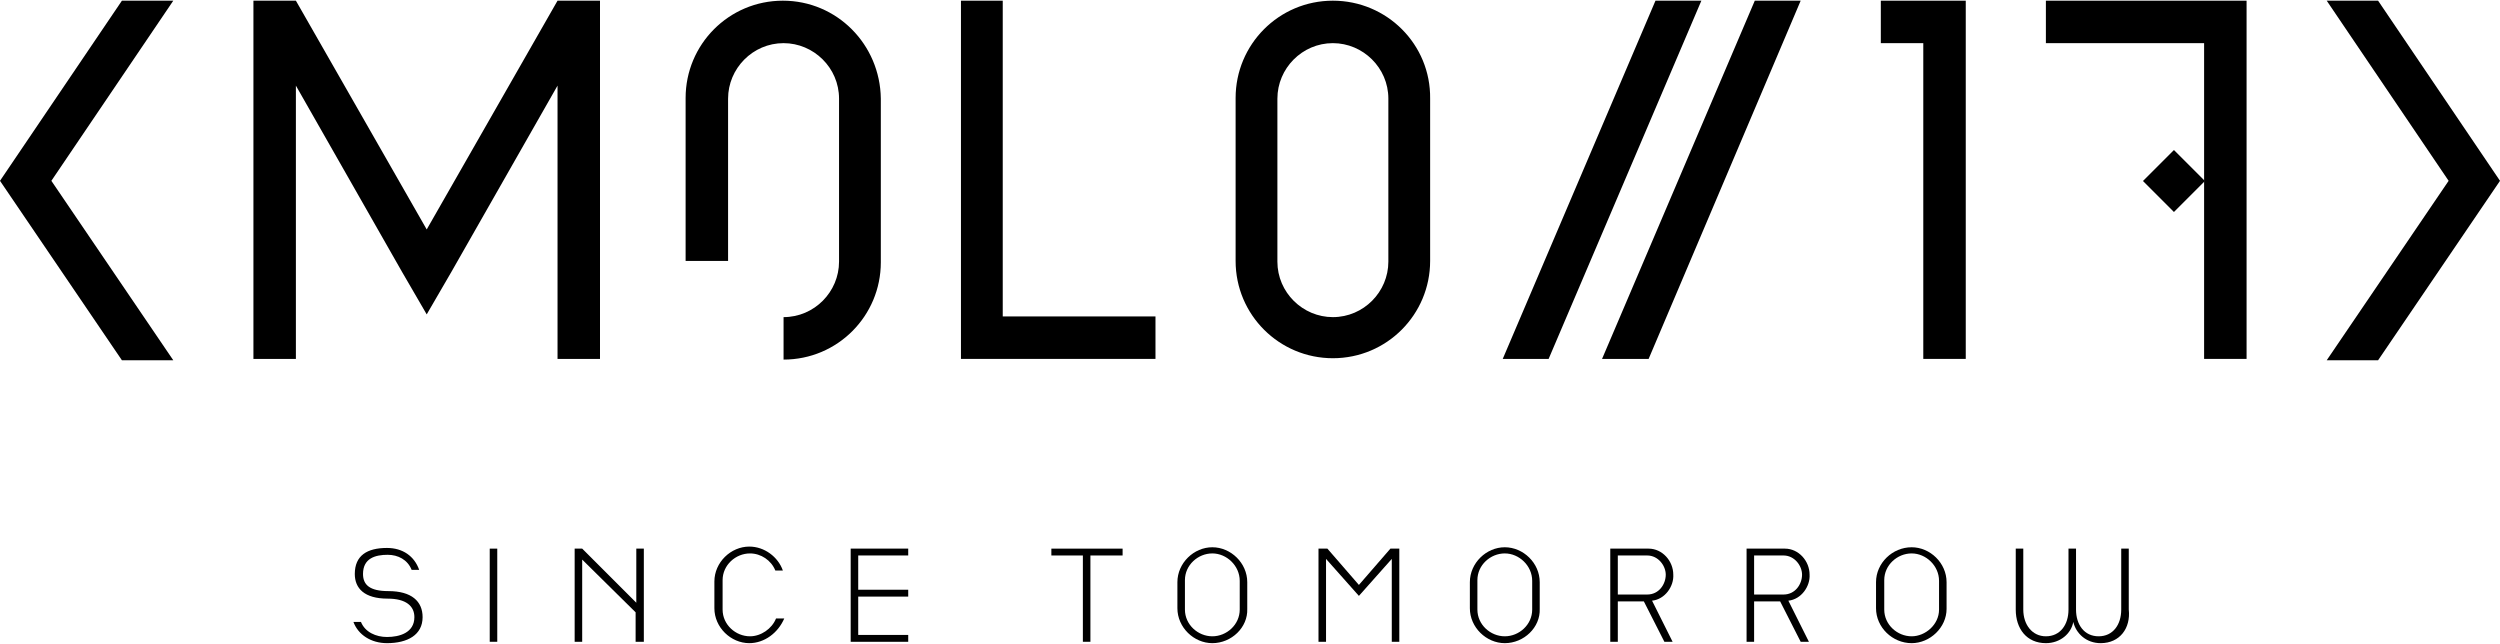
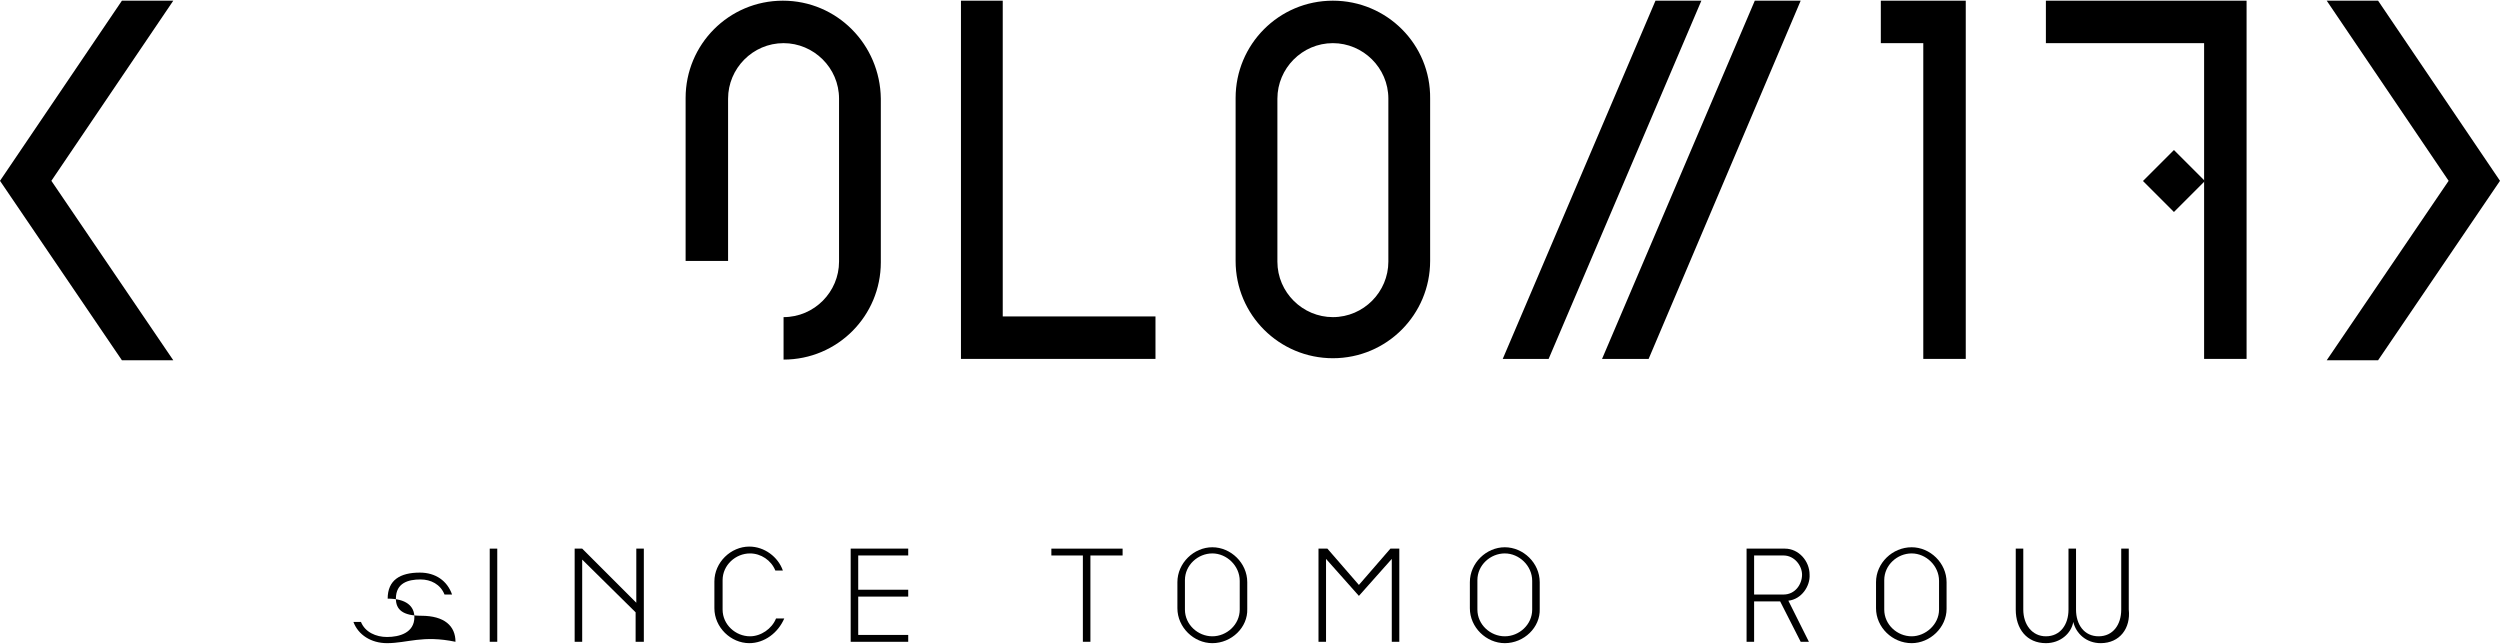
<svg xmlns="http://www.w3.org/2000/svg" version="1.1" id="Livello_1" x="0px" y="0px" viewBox="0 0 365 94" style="enable-background:new 0 0 365 94;" xml:space="preserve">
  <g>
-     <path d="M56.5,93.9c-2.3,0-4.2-1.2-4.9-3.1h1.1c0.6,1.5,2.2,2.2,3.8,2.2c1.8,0,4-0.6,4-2.9c0-1.6-1.2-2.7-3.9-2.7 c-3.4,0-4.8-1.5-4.8-3.6c0-2.7,1.8-3.8,4.7-3.8c2.3,0,4,1.2,4.7,3.2h-1.1c-0.6-1.5-2-2.2-3.5-2.2c-1.8,0-3.6,0.5-3.6,2.8 c0,1.6,1,2.5,3.7,2.5c3.4,0,5,1.5,5,3.8C61.7,92.7,59.5,93.9,56.5,93.9z" />
+     <path d="M56.5,93.9c-2.3,0-4.2-1.2-4.9-3.1h1.1c0.6,1.5,2.2,2.2,3.8,2.2c1.8,0,4-0.6,4-2.9c0-1.6-1.2-2.7-3.9-2.7 c0-2.7,1.8-3.8,4.7-3.8c2.3,0,4,1.2,4.7,3.2h-1.1c-0.6-1.5-2-2.2-3.5-2.2c-1.8,0-3.6,0.5-3.6,2.8 c0,1.6,1,2.5,3.7,2.5c3.4,0,5,1.5,5,3.8C61.7,92.7,59.5,93.9,56.5,93.9z" />
    <path d="M71.5,93.7V80.1h1.1v13.6H71.5z" />
    <path d="M92.8,93.7v-4.3L85,81.7v12h-1.1V80.1H85l7.9,7.9v-7.9H94v13.6H92.8z" />
    <path d="M109.4,93.9c-2.7,0-5.1-2.3-5.1-5.1v-3.9c0-2.8,2.4-5.1,5.1-5.1c2.2,0,4.2,1.5,4.9,3.5h-1.1c-0.6-1.5-2.1-2.5-3.7-2.5 c-2.1,0-4,1.7-4,3.9V89c0,2.2,1.9,3.9,4,3.9c1.6,0,3.2-1.1,3.8-2.6h1.2C113.6,92.4,111.6,93.9,109.4,93.9z" />
    <path d="M124.2,93.7V80.1h8.4v1h-7.3v5h7.3v1h-7.3v5.6h7.3v1H124.2z" />
    <path d="M159.2,81.1v12.6h-1.1V81.1h-4.6v-1h10.4v1H159.2z" />
    <path d="M177,93.9c-2.7,0-5.1-2.3-5.1-5.1V85c0-2.8,2.4-5.1,5.1-5.1c2.7,0,5.1,2.3,5.1,5.1v3.9C182.2,91.6,179.8,93.9,177,93.9z M181,84.8c0-2.2-1.9-4-4-4s-4,1.7-4,3.9V89c0,2.2,1.9,3.9,4,3.9s4-1.7,4-3.9V84.8z" />
    <path d="M203.2,93.7V81.6l-4.8,5.4l-4.8-5.4v12.1h-1.1V80.1h1.3l4.6,5.3l4.6-5.3h1.3v13.6H203.2z" />
    <path d="M219.7,93.9c-2.7,0-5.1-2.3-5.1-5.1V85c0-2.8,2.4-5.1,5.1-5.1c2.7,0,5.1,2.3,5.1,5.1v3.9C224.9,91.6,222.5,93.9,219.7,93.9 z M223.7,84.8c0-2.2-1.9-4-4-4s-4,1.7-4,3.9V89c0,2.2,1.9,3.9,4,3.9s4-1.7,4-3.9V84.8z" />
-     <path d="M241.2,87.7l3,6H243l-3-5.9h-3.8v5.9h-1.1V80.1h5.6c2,0,3.6,1.8,3.6,3.8C244.4,85.6,243.1,87.5,241.2,87.7z M240.5,81.1 h-4.3v5.7h4.3c1.7,0,2.7-1.5,2.7-2.9C243.2,82.6,242.1,81.1,240.5,81.1z" />
    <path d="M261.1,87.7l3,6h-1.2l-3-5.9h-3.8v5.9H255V80.1h5.6c2,0,3.6,1.8,3.6,3.8C264.3,85.6,263,87.5,261.1,87.7z M260.4,81.1h-4.3 v5.7h4.3c1.7,0,2.7-1.5,2.7-2.9C263.1,82.6,262,81.1,260.4,81.1z" />
    <path d="M279.1,93.9c-2.8,0-5.2-2.3-5.2-5.1V85c0-2.8,2.4-5.1,5.2-5.1c2.7,0,5.1,2.3,5.1,5.1v3.9C284.2,91.6,281.8,93.9,279.1,93.9 z M283.1,84.8c0-2.2-1.9-4-4-4s-4,1.7-4,3.9V89c0,2.2,1.9,3.9,4,3.9c2,0,4-1.7,4-3.9V84.8z" />
    <path d="M306.7,93.9c-2.1,0-3.6-1.4-4-3.1c-0.3,1.7-1.9,3.1-4,3.1c-2.8,0-4.4-2.1-4.4-4.9v-8.9h1.1V89c0,2.2,1.3,3.9,3.3,3.9 c2.1,0,3.3-1.7,3.3-3.9v-8.9h1.1V89c0,2.2,1.2,3.9,3.3,3.9c2.1,0,3.3-1.7,3.3-3.9v-8.9h1.1V89C311.1,91.7,309.5,93.9,306.7,93.9z" />
  </g>
  <g>
    <g>
      <polygon points="219.4,52.4 241.7,0.1 248.4,0.1 226.1,52.4 " />
      <polygon points="233.9,52.4 256.2,0.1 262.9,0.1 240.7,52.4 " />
    </g>
    <polygon points="347.2,0.1 339.7,0.1 357.5,26.4 339.7,52.6 347.2,52.6 365,26.4 " />
    <polygon points="17.8,0.1 25.3,0.1 7.5,26.4 25.3,52.6 17.8,52.6 0,26.4 " />
  </g>
  <rect x="314.2" y="23.2" transform="matrix(0.707 -0.707 0.707 0.707 74.328 232.163)" width="6.4" height="6.4" />
  <polygon points="274.6,0.1 274.6,6.3 280.8,6.3 280.8,52.4 287,52.4 287,6.3 287,0.1 " />
  <polygon points="298.7,0.1 298.7,6.3 321.8,6.3 321.8,52.4 328,52.4 328,6.3 328,0.1 " />
  <g>
-     <polygon points="81.4,0.1 81.4,0.1 81.4,0.1 62.3,33.5 43.2,0.1 43.2,0.1 43.2,0.1 37,0.1 37,52.4 43.2,52.4 43.2,12.5 58.7,39.7 62.3,45.9 65.9,39.7 81.4,12.5 81.4,52.4 87.6,52.4 87.6,0.1 " />
    <path d="M194.6,0.1c-7.9,0-14.2,6.4-14.2,14.2v23.8c0,7.9,6.4,14.2,14.2,14.2c7.9,0,14.2-6.4,14.2-14.2V14.4 C208.9,6.5,202.5,0.1,194.6,0.1z M202.7,38.2c0,4.4-3.6,8.1-8.1,8.1c-4.4,0-8.1-3.6-8.1-8.1V14.4c0-4.4,3.6-8.1,8.1-8.1 c4.4,0,8.1,3.6,8.1,8.1l0,0V38.2L202.7,38.2z" />
    <polygon points="146.4,0.1 146.4,0.1 140.3,0.1 140.3,52.4 168.7,52.4 168.7,46.2 146.4,46.2 " />
  </g>
  <path d="M114.3,0.1c-7.9,0-14.2,6.4-14.2,14.2v23.8h6.2V14.4c0-4.4,3.6-8.1,8.1-8.1c4.4,0,8.1,3.6,8.1,8.1l0,0v23.8l0,0 c0,4.4-3.6,8.1-8.1,8.1v6.2c7.9,0,14.2-6.4,14.2-14.2V14.4C128.5,6.5,122.2,0.1,114.3,0.1z" />
</svg>